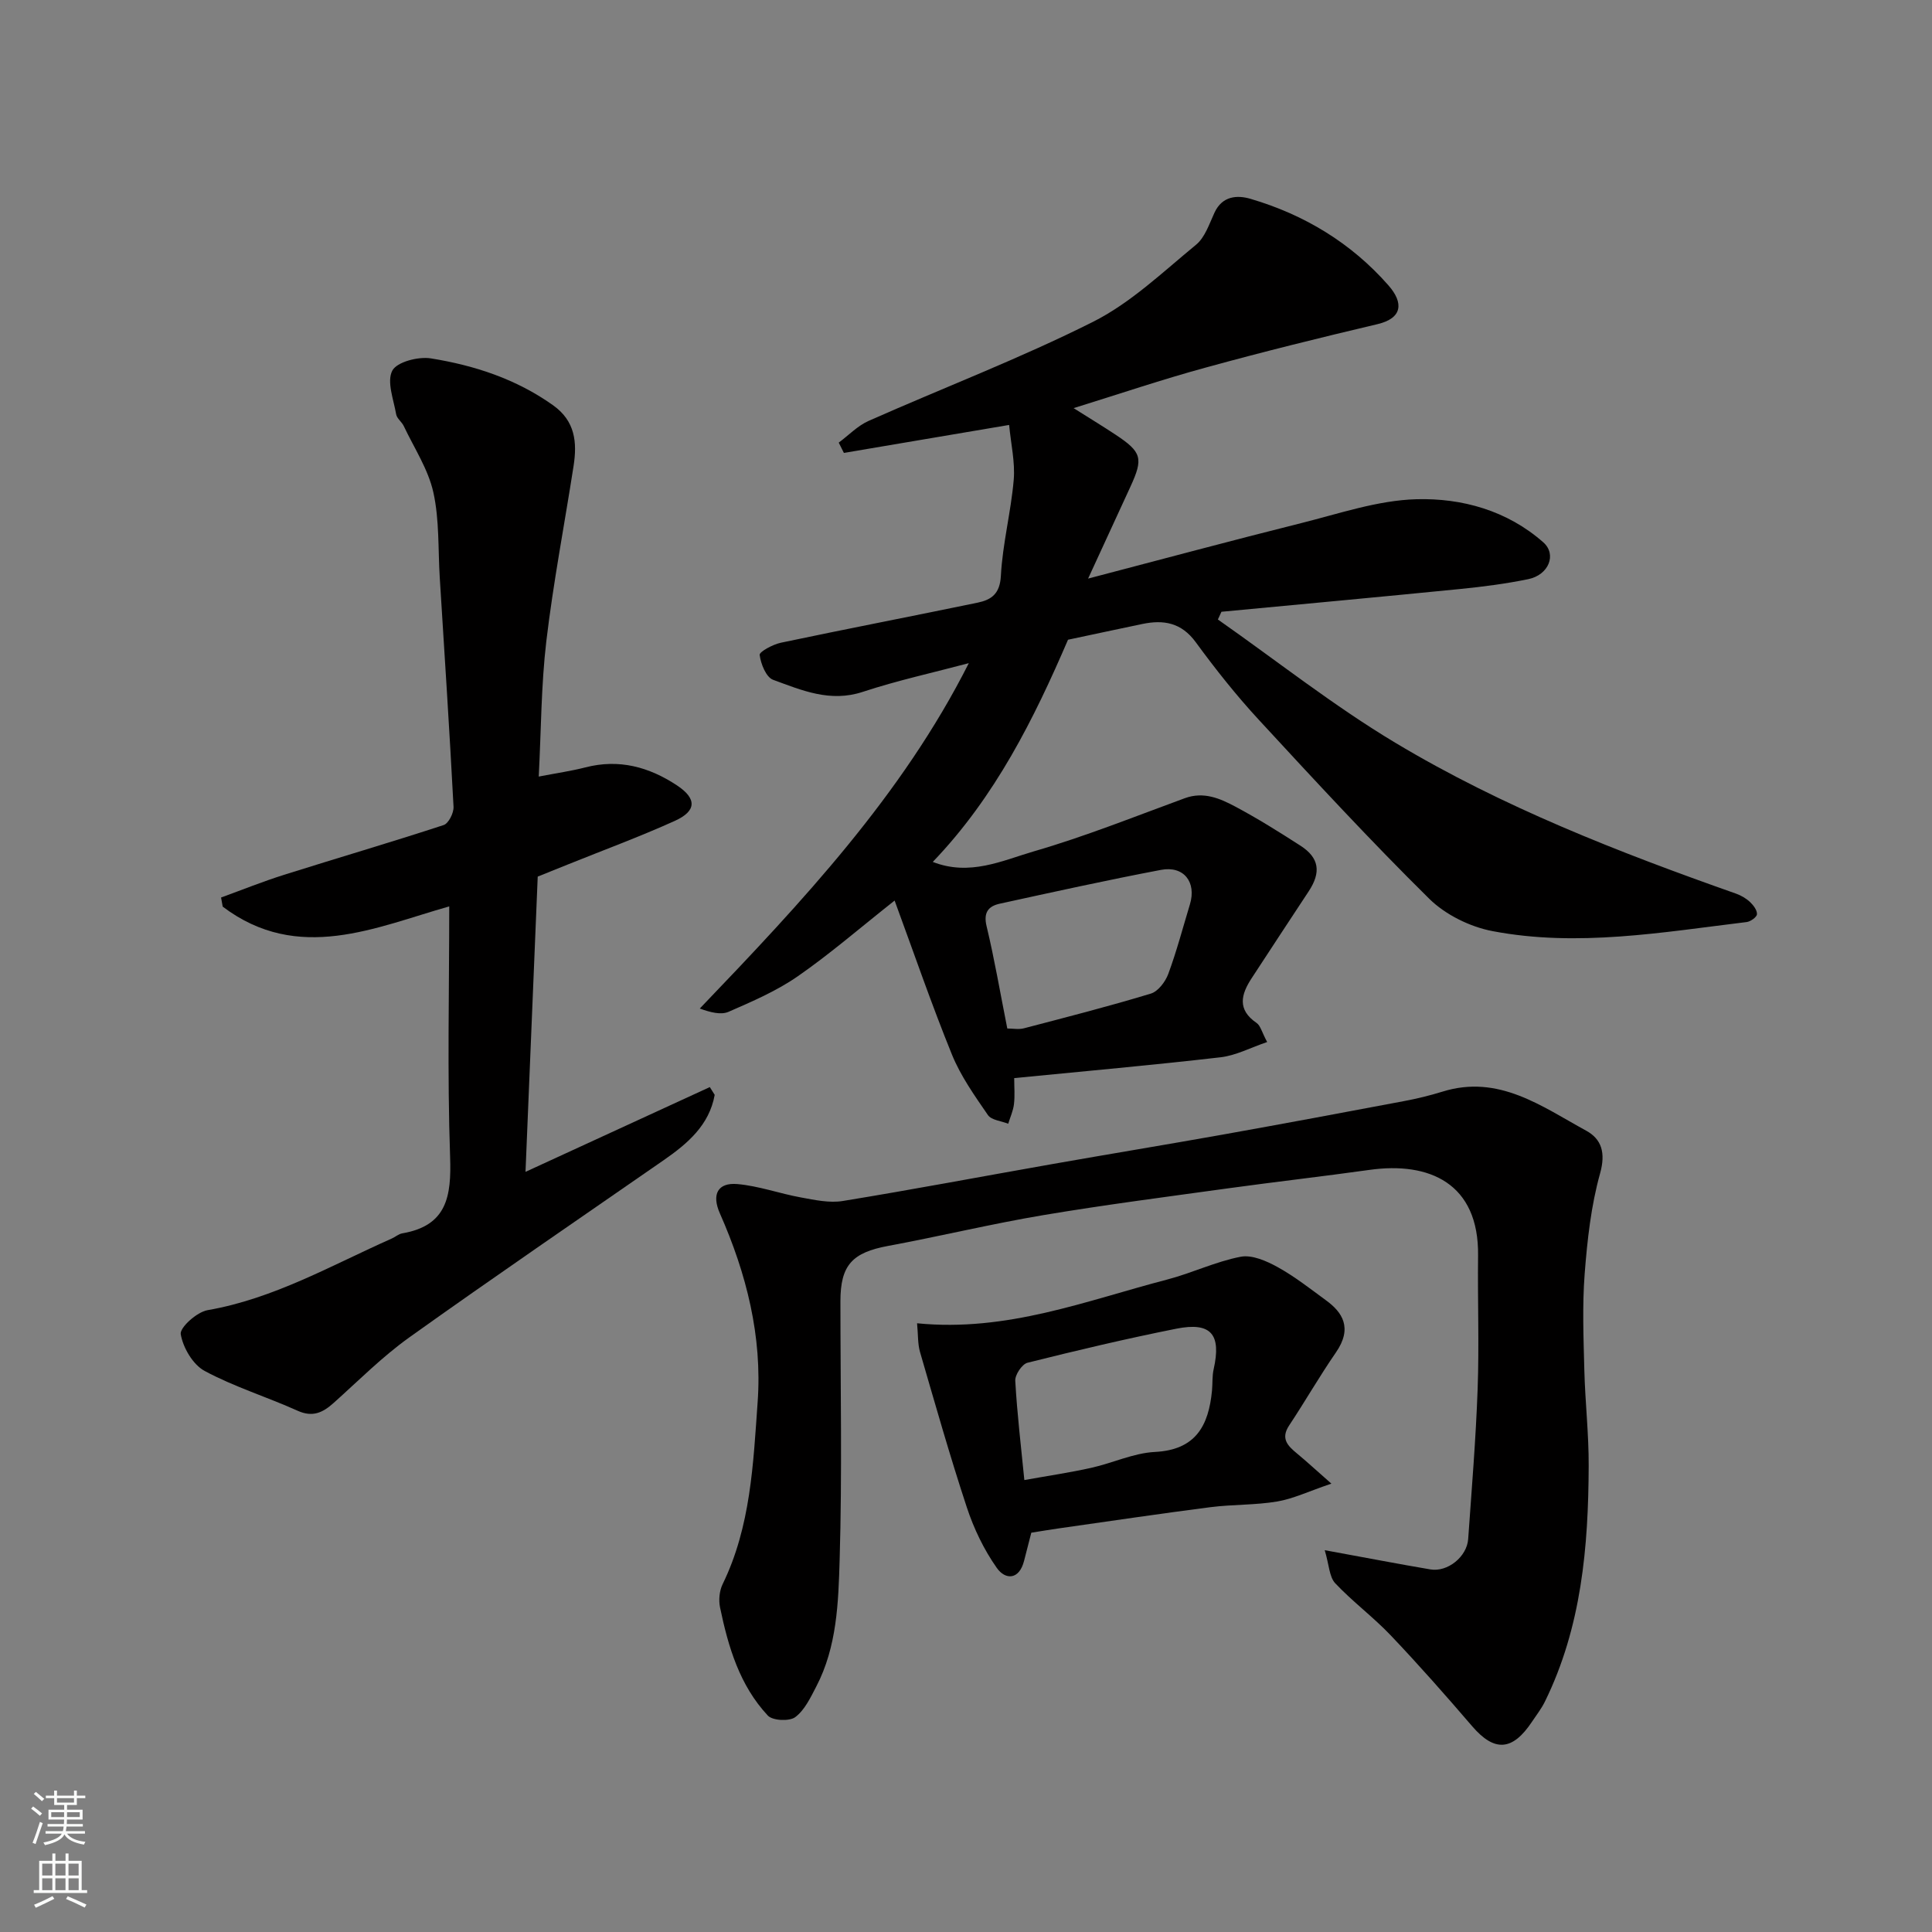
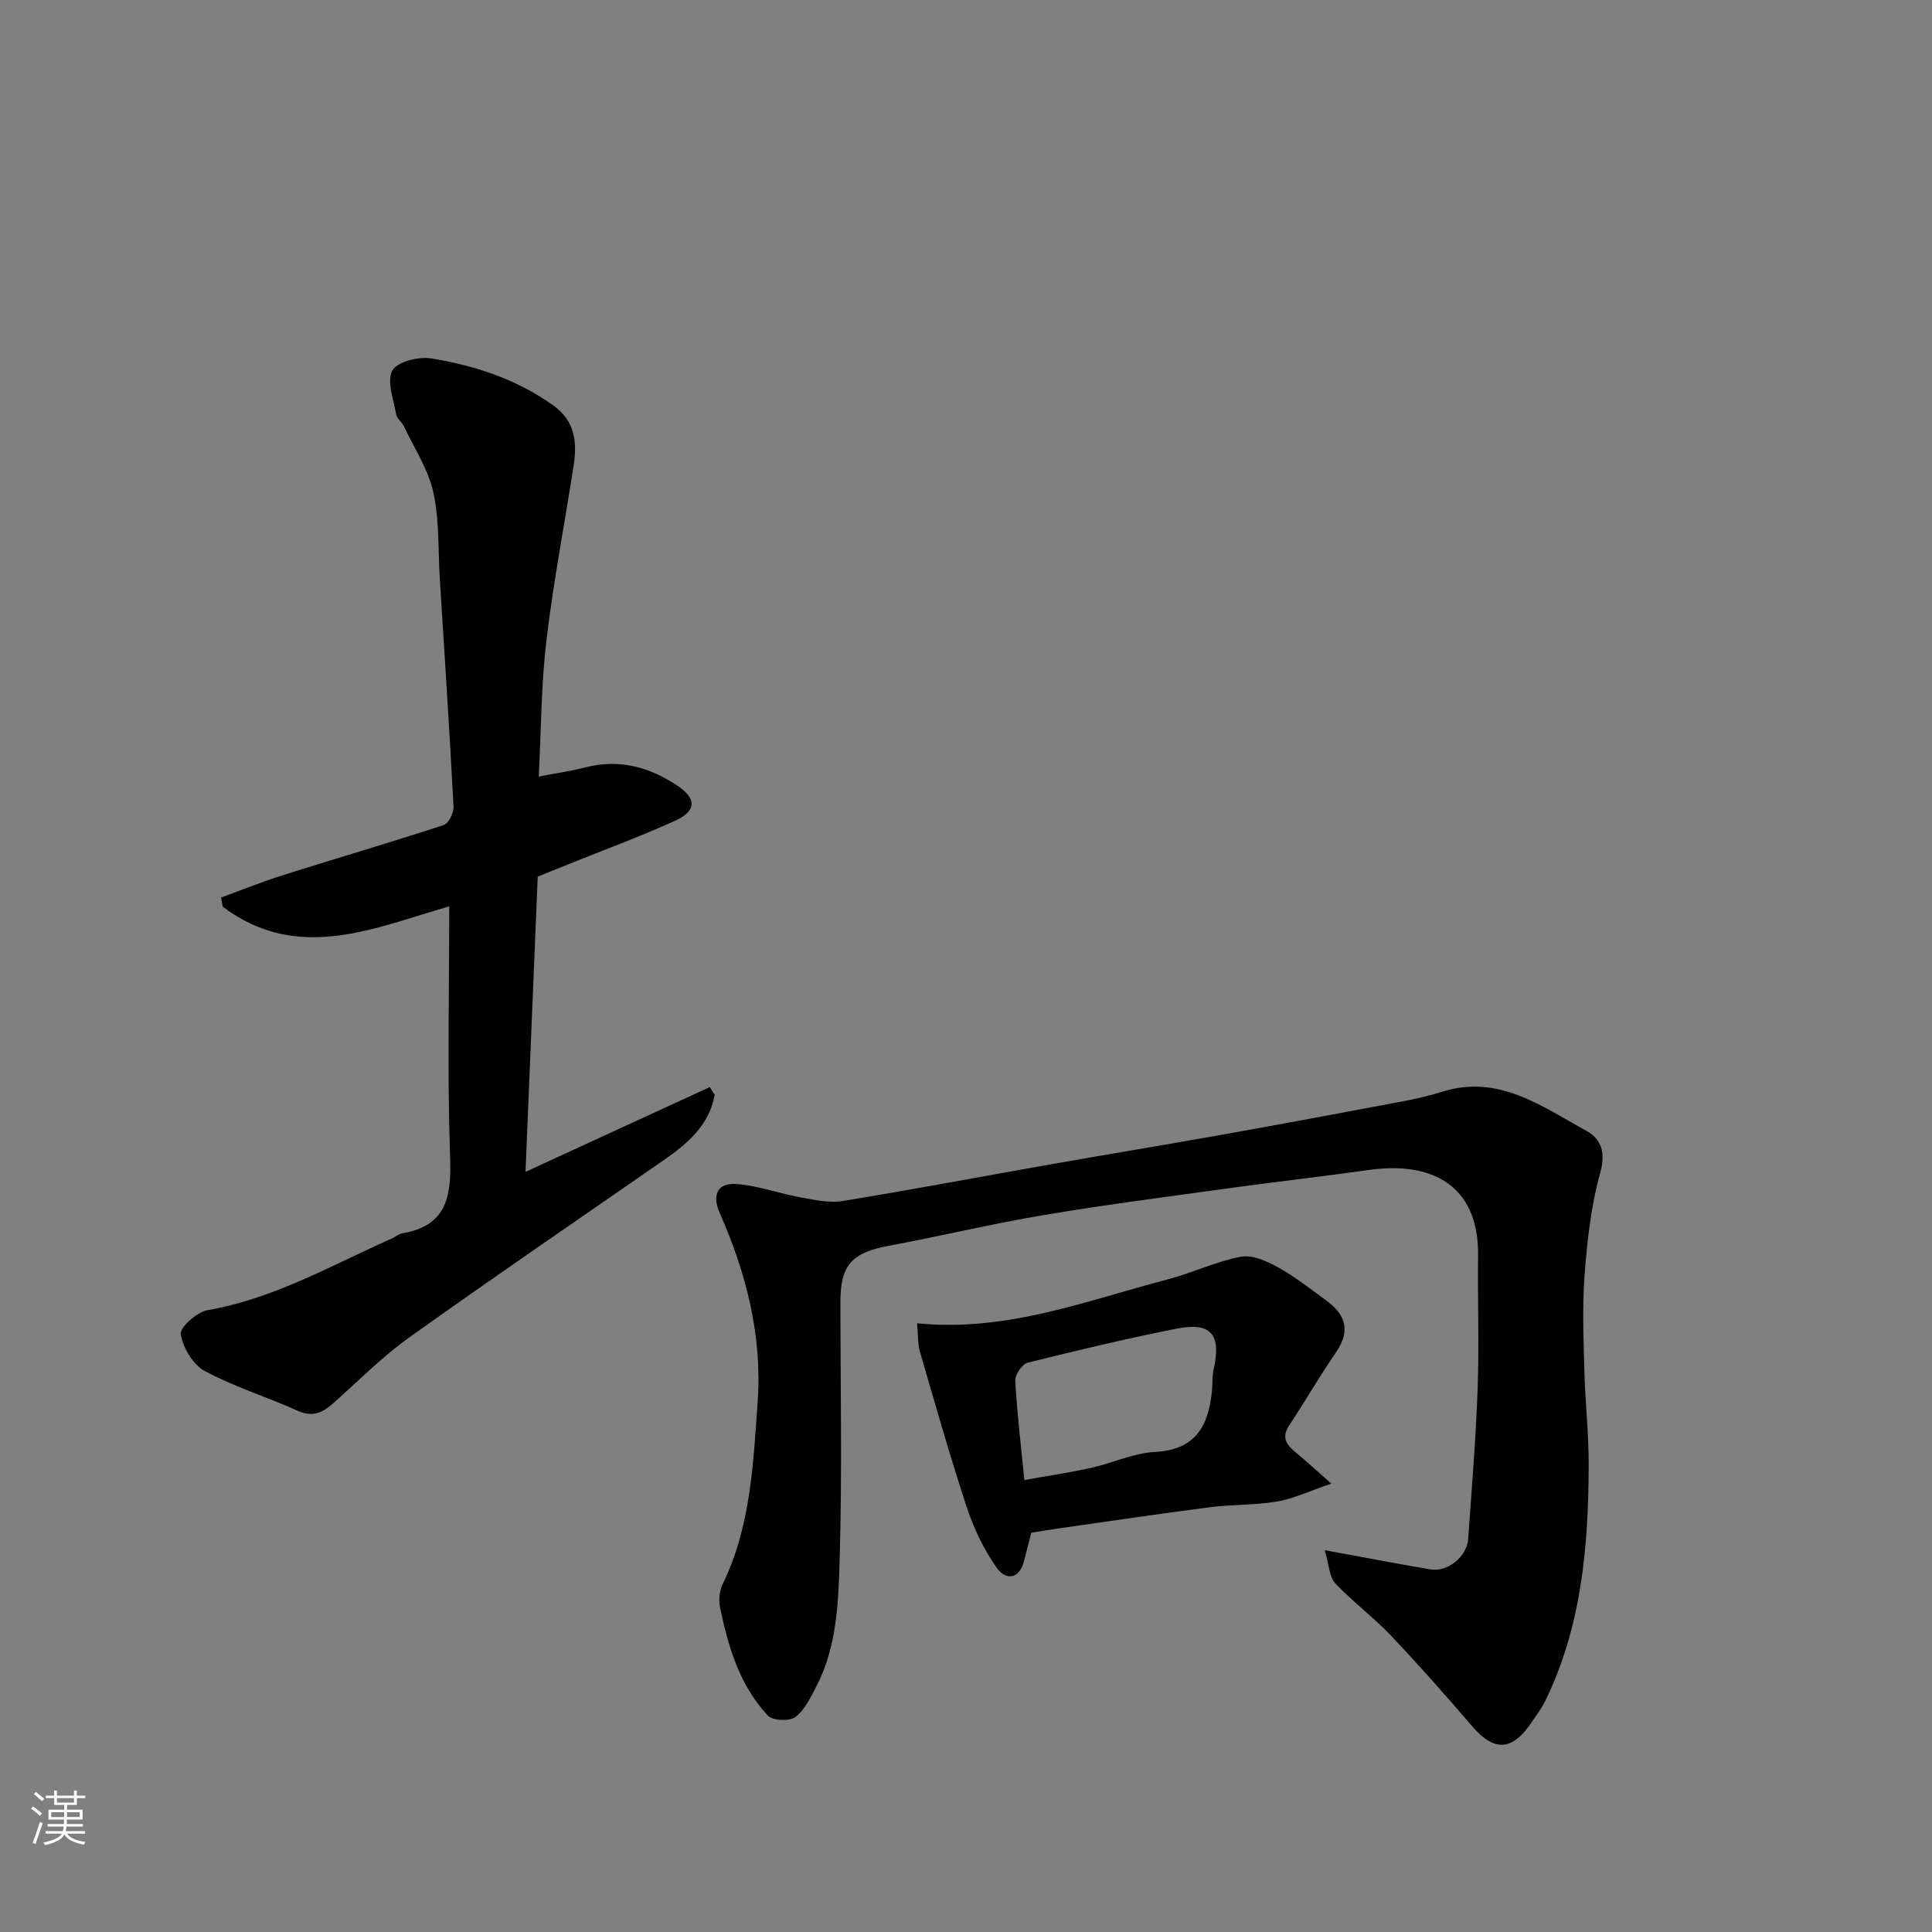
<svg xmlns="http://www.w3.org/2000/svg" enable-background="new 0 0 400 400" viewBox="0 0 400 400">
  <rect x="0" y="0" width="400" height="400" fill="#808080" stroke="none" />
  <g fill="#010000">
-     <path d="m222.28 84.5c3.2 2.02 5.98 3.71 8.69 5.5 5.43 3.6 5.78 4.88 3.07 10.77-2.78 6.05-5.57 12.09-8.76 19.02 15.38-4.02 29.73-7.89 44.14-11.49 7.88-1.97 15.84-4.72 23.83-4.94 9.43-.26 18.8 2.33 26.28 8.93 2.82 2.49 1.13 6.75-3.13 7.62-4.63.95-9.34 1.56-14.04 2.03-16.48 1.64-32.98 3.16-49.47 4.72-.25.53-.49 1.07-.74 1.6 12.22 8.56 23.98 17.88 36.75 25.53 22.16 13.28 46.21 22.65 70.53 31.23 1.04.37 2.09.98 2.89 1.73.7.66 1.49 1.7 1.44 2.53-.03.59-1.32 1.52-2.13 1.62-17.49 2.12-35.02 5.23-52.61 1.88-4.68-.89-9.77-3.4-13.13-6.72-12.14-11.98-23.73-24.53-35.31-37.08-4.66-5.05-8.96-10.48-13.02-16.03-2.97-4.05-6.64-4.68-11.06-3.76-4.94 1.03-9.87 2.09-15.38 3.26-7 16.26-15.02 32.47-28 46 7.66 3 14.4-.28 20.94-2.19 10.59-3.07 20.87-7.2 31.24-11 3.93-1.44 7.31.06 10.52 1.77 4.59 2.45 9.03 5.23 13.41 8.05 3.91 2.51 4.33 5.5 1.72 9.46-3.95 5.98-7.88 11.98-11.81 17.99-2.19 3.34-3.04 6.49 1.02 9.26.81.55 1.08 1.88 2.19 3.95-3.45 1.17-6.48 2.8-9.66 3.16-14.01 1.62-28.06 2.87-42.71 4.31 0 1.87.16 3.65-.05 5.39-.16 1.38-.78 2.71-1.19 4.06-1.44-.58-3.48-.74-4.21-1.81-2.75-4-5.63-8.06-7.44-12.51-4.22-10.38-7.86-20.99-11.87-31.89-7.22 5.71-13.4 11.07-20.08 15.7-4.37 3.03-9.39 5.19-14.29 7.33-1.61.7-3.79.11-5.97-.67 21.22-22.14 41.87-44.12 55.7-71.51-7.36 1.96-14.79 3.58-21.98 5.95-6.74 2.22-12.62-.34-18.53-2.5-1.45-.53-2.55-3.28-2.79-5.15-.09-.66 2.73-2.18 4.39-2.53 13.55-2.86 27.15-5.48 40.71-8.29 2.84-.59 4.64-1.79 4.84-5.55.35-6.65 2.09-13.23 2.66-19.88.31-3.66-.58-7.42-.95-11.37-11.77 1.99-22.99 3.89-34.21 5.79-.36-.71-.71-1.42-1.07-2.13 2.05-1.52 3.9-3.48 6.17-4.49 15.49-6.87 31.37-12.93 46.48-20.52 7.82-3.93 14.46-10.32 21.33-15.96 1.85-1.52 2.74-4.32 3.82-6.65 1.61-3.47 4.7-3.67 7.47-2.85 11.14 3.28 20.84 9.14 28.54 17.91 3.22 3.67 2.86 6.82-2.26 8.03-11.85 2.8-23.68 5.72-35.42 8.95-9.08 2.47-18.02 5.5-27.5 8.44zm-13.73 128.44c1.17 0 2.37.24 3.44-.04 8.79-2.3 17.6-4.55 26.29-7.19 1.5-.46 3-2.45 3.6-4.07 1.74-4.71 3.02-9.59 4.48-14.4 1.39-4.59-1.25-8.04-5.99-7.14-11.17 2.12-22.27 4.57-33.38 7-2.33.51-3.42 1.79-2.73 4.65 1.63 6.79 2.8 13.7 4.29 21.19z" />
    <path d="m274.27 320.95c8.77 1.6 15.31 2.87 21.88 3.98 3.56.6 7.56-2.62 7.82-6.29.73-10.36 1.59-20.71 1.96-31.08.33-9.19-.02-18.4.09-27.6.19-15-10.13-19.48-22.46-17.75-9.72 1.36-19.49 2.47-29.21 3.81-12.79 1.77-25.61 3.42-38.35 5.56-10.76 1.81-21.38 4.38-32.11 6.37-7.45 1.38-9.89 3.98-9.89 11.47 0 17.83.37 35.67-.16 53.48-.26 8.89-.55 18.06-4.85 26.3-1.19 2.28-2.4 4.87-4.35 6.32-1.22.9-4.68.73-5.67-.33-5.84-6.24-8.2-14.23-9.89-22.38-.32-1.52-.14-3.44.53-4.82 5.82-11.92 6.34-24.91 7.25-37.69.98-13.61-2.31-26.63-7.82-39.09-1.73-3.91-.46-6.42 3.64-6.06 4.43.39 8.74 1.97 13.15 2.77 2.85.52 5.89 1.19 8.67.73 14.48-2.36 28.91-5.1 43.36-7.64 11.73-2.07 23.49-4 35.22-6.09 12.52-2.24 25.02-4.57 37.51-6.93 2.72-.51 5.42-1.16 8.06-1.98 11.64-3.62 20.53 3.05 29.74 8.08 3.21 1.75 4.08 4.59 2.89 8.85-1.87 6.7-2.65 13.79-3.19 20.77-.51 6.63-.24 13.32-.07 19.99.17 6.6.93 13.2.9 19.8-.06 16.8-1.49 33.39-9.07 48.81-.72 1.46-1.74 2.77-2.65 4.13-4.06 6.12-7.8 6.31-12.4.96-5.48-6.38-11.05-12.7-16.84-18.79-3.63-3.82-7.94-7.01-11.55-10.85-1.21-1.34-1.23-3.79-2.14-6.81z" />
    <path d="m111.33 181.49c-.84 20.23-1.67 40.4-2.53 61.13 13.03-6 25.6-11.78 38.16-17.55.34.54.68 1.07 1.01 1.61-1.13 6.28-5.61 10.09-10.6 13.55-17.56 12.18-35.22 24.23-52.61 36.65-5.6 4-10.52 8.96-15.67 13.57-2.24 2.01-4.34 3.04-7.47 1.63-6.37-2.87-13.13-4.95-19.25-8.24-2.43-1.31-4.48-4.81-4.95-7.61-.23-1.37 3.34-4.59 5.54-4.97 13.76-2.39 25.67-9.3 38.14-14.83.75-.33 1.42-.95 2.2-1.08 9.26-1.59 10.17-7.69 9.89-15.81-.6-17.23-.18-34.5-.18-51.88-15.18 4.29-31.25 11.88-46.9.05-.11-.63-.22-1.26-.34-1.89 4.34-1.58 8.64-3.31 13.04-4.7 11-3.47 22.08-6.71 33.04-10.3 1.02-.33 2.12-2.52 2.05-3.79-.83-15.8-1.86-31.59-2.85-47.39-.37-5.92-.06-11.99-1.33-17.71-1.07-4.79-3.97-9.17-6.12-13.71-.41-.88-1.43-1.57-1.58-2.45-.53-3.05-1.98-6.76-.8-9.03.95-1.81 5.39-2.96 7.99-2.54 9.03 1.45 17.66 4.27 25.29 9.7 4.61 3.28 5.01 7.7 4.25 12.59-1.88 12.09-4.2 24.13-5.64 36.27-1.08 9.17-1.07 18.46-1.57 28.02 3.73-.72 6.74-1.15 9.66-1.9 6.96-1.8 13.18-.1 18.98 3.74 4.09 2.72 4.09 5.28-.5 7.35-7.26 3.28-14.75 6.04-22.14 9.02-2.08.85-4.18 1.69-6.21 2.5z" />
    <path d="m189.87 273.97c18.63 1.85 34.99-4.68 51.73-9.04 5.15-1.34 10.06-3.73 15.25-4.73 2.36-.46 5.37.87 7.67 2.14 3.55 1.96 6.78 4.51 10.07 6.92 3.28 2.4 5.53 5.64 2 10.75-3.4 4.92-6.38 10.13-9.69 15.12-1.8 2.72-.29 4.21 1.62 5.79 1.96 1.62 3.83 3.35 7.13 6.25-4.75 1.61-7.91 3.14-11.23 3.7-4.53.76-9.2.59-13.77 1.17-10.53 1.35-21.03 2.92-31.54 4.41-1.78.25-3.56.56-5.59.88-.46 1.8-.99 3.8-1.49 5.8-1 3.99-3.87 4.03-5.66 1.48-2.66-3.77-4.75-8.13-6.2-12.53-3.51-10.63-6.56-21.41-9.69-32.16-.49-1.69-.38-3.54-.61-5.95zm22.21 32.46c4.88-.88 9.4-1.54 13.84-2.53 4.43-.98 8.75-3.06 13.18-3.29 8.48-.42 11.13-5.45 11.83-12.68.14-1.48.02-3 .34-4.43 1.63-7.23-.51-9.84-7.71-8.41-10.33 2.06-20.6 4.49-30.82 7.05-1.13.28-2.61 2.49-2.54 3.73.38 6.83 1.2 13.63 1.88 20.56z" />
  </g>
  <path d="m6.44 374.46.42-.45c.65.47 1.27.95 1.85 1.44l-.45.49c-.65-.56-1.25-1.06-1.82-1.48m.93 7.33-.63-.26c.55-1.36 1.05-2.8 1.52-4.33.19.1.38.19.59.27-.46 1.29-.95 2.73-1.48 4.32m-.38-10.38.44-.42c.43.34 1.01.82 1.74 1.44l-.49.49c-.53-.51-1.09-1.01-1.69-1.51m2.5.35h1.72v-1.04h.59v1.04h3.52v-1.04h.59v1.04h1.75v.53h-1.75v1.42h-2.03v.97h3.22v2.03h-3.24c0 .35-.01.66-.03.93h3.32v.53h-3.37c-.03.27-.08.58-.15.94h3.96v.53h-3.71c.67.92 1.93 1.48 3.79 1.68-.13.24-.23.44-.29.59-2.13-.38-3.48-1.08-4.04-2.12-.43.97-1.77 1.72-4.03 2.23-.09-.19-.2-.37-.33-.55 2.1-.42 3.37-1.03 3.81-1.83h-3.36v-.53h3.58c.08-.29.13-.61.16-.94h-3.33v-.53h3.39c.02-.27.04-.58.04-.93h-3.23v-2.03h3.25v-.97h-2.07v-1.42h-1.73zm1.12 3.44v1h2.65c.01-.3.02-.44.01-.4v-.25-.35zm1.19-2h3.52v-.91h-3.52zm4.71 2h-2.63v.59c0 .15-.01.28-.01.4h2.64z" fill="#fafbfa" />
-   <path d="m13.56 383.74h.63v1.52h2.72v6.07h1.13v.6h-11.06v-.6h1.13v-6.07h2.73v-1.52h.63v1.52h2.1v-1.52zm-2.69 8.83.38.56c-1.24.63-2.53 1.25-3.85 1.85-.1-.21-.21-.42-.34-.63 1.36-.55 2.63-1.15 3.81-1.78m-2.13-4.27h2.1v-2.45h-2.1zm0 3.04h2.1v-2.46h-2.1zm2.72-3.04h2.1v-2.45h-2.1zm0 3.04h2.1v-2.46h-2.1zm6.07 3.6c-1.41-.71-2.7-1.3-3.86-1.78l.35-.56c1.45.62 2.75 1.19 3.88 1.72zm-1.25-9.09h-2.1v2.45h2.1zm-2.09 5.49h2.1v-2.46h-2.1z" fill="#fafbfa" />
</svg>